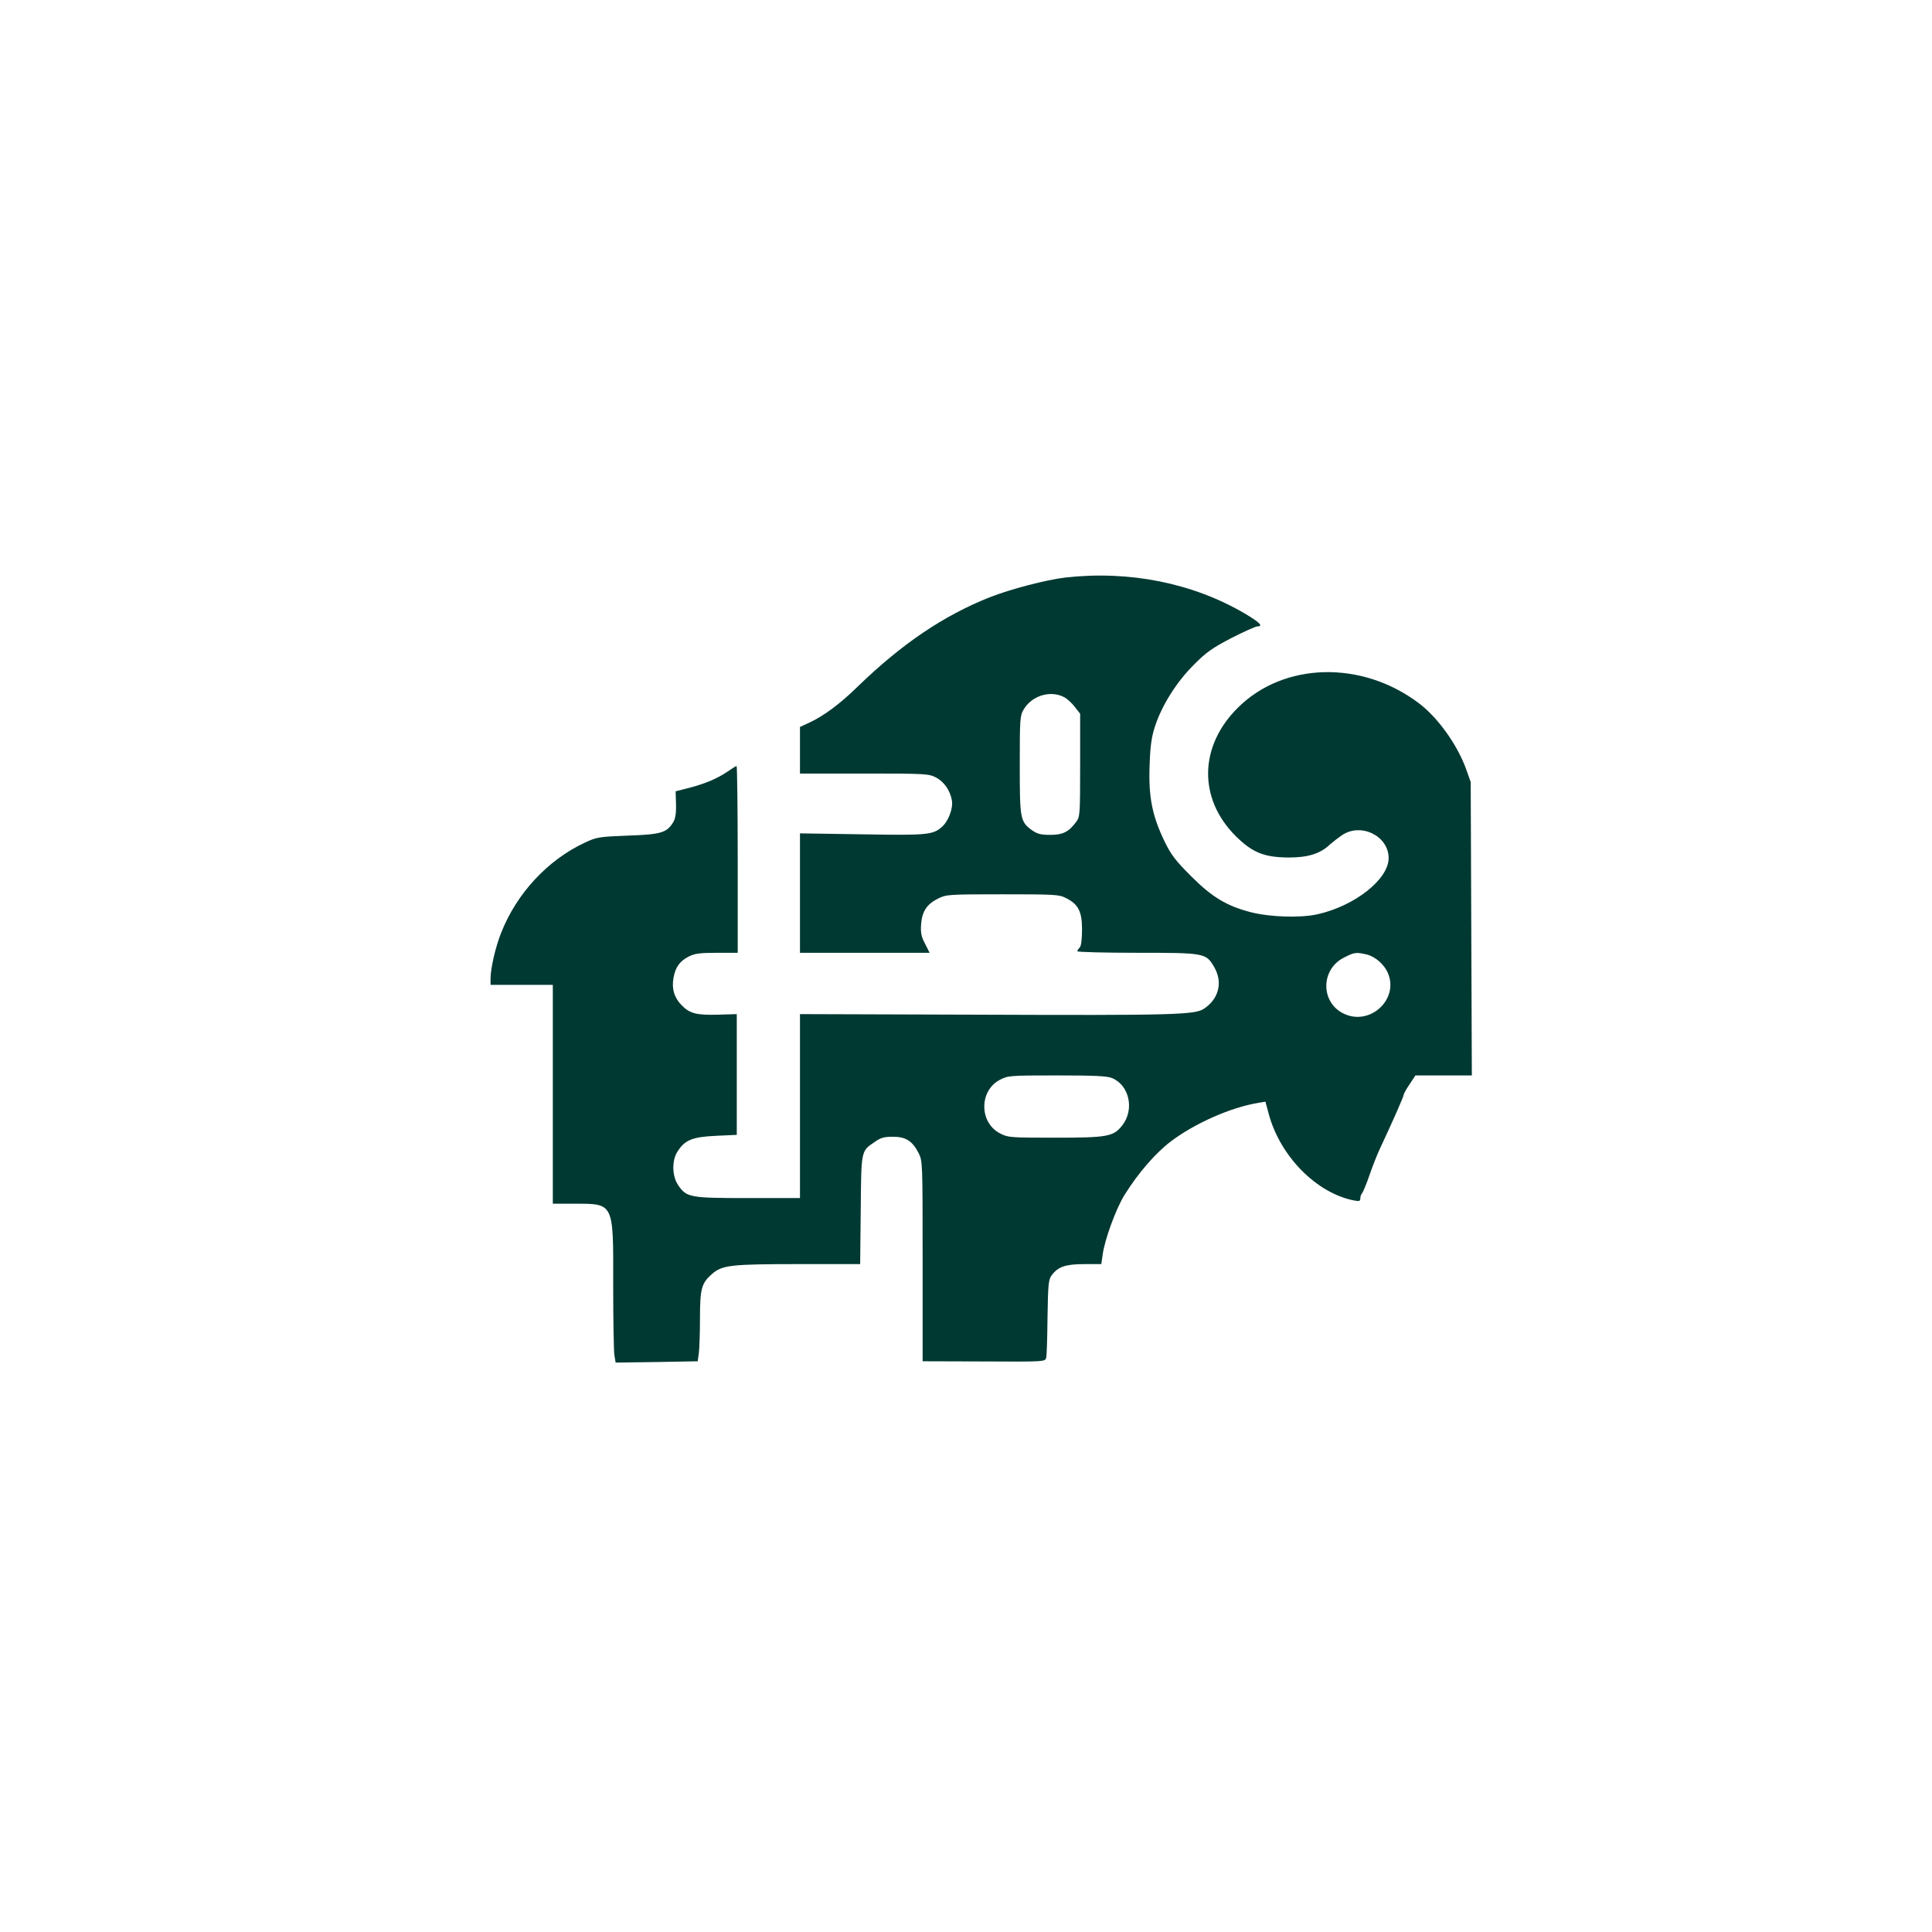
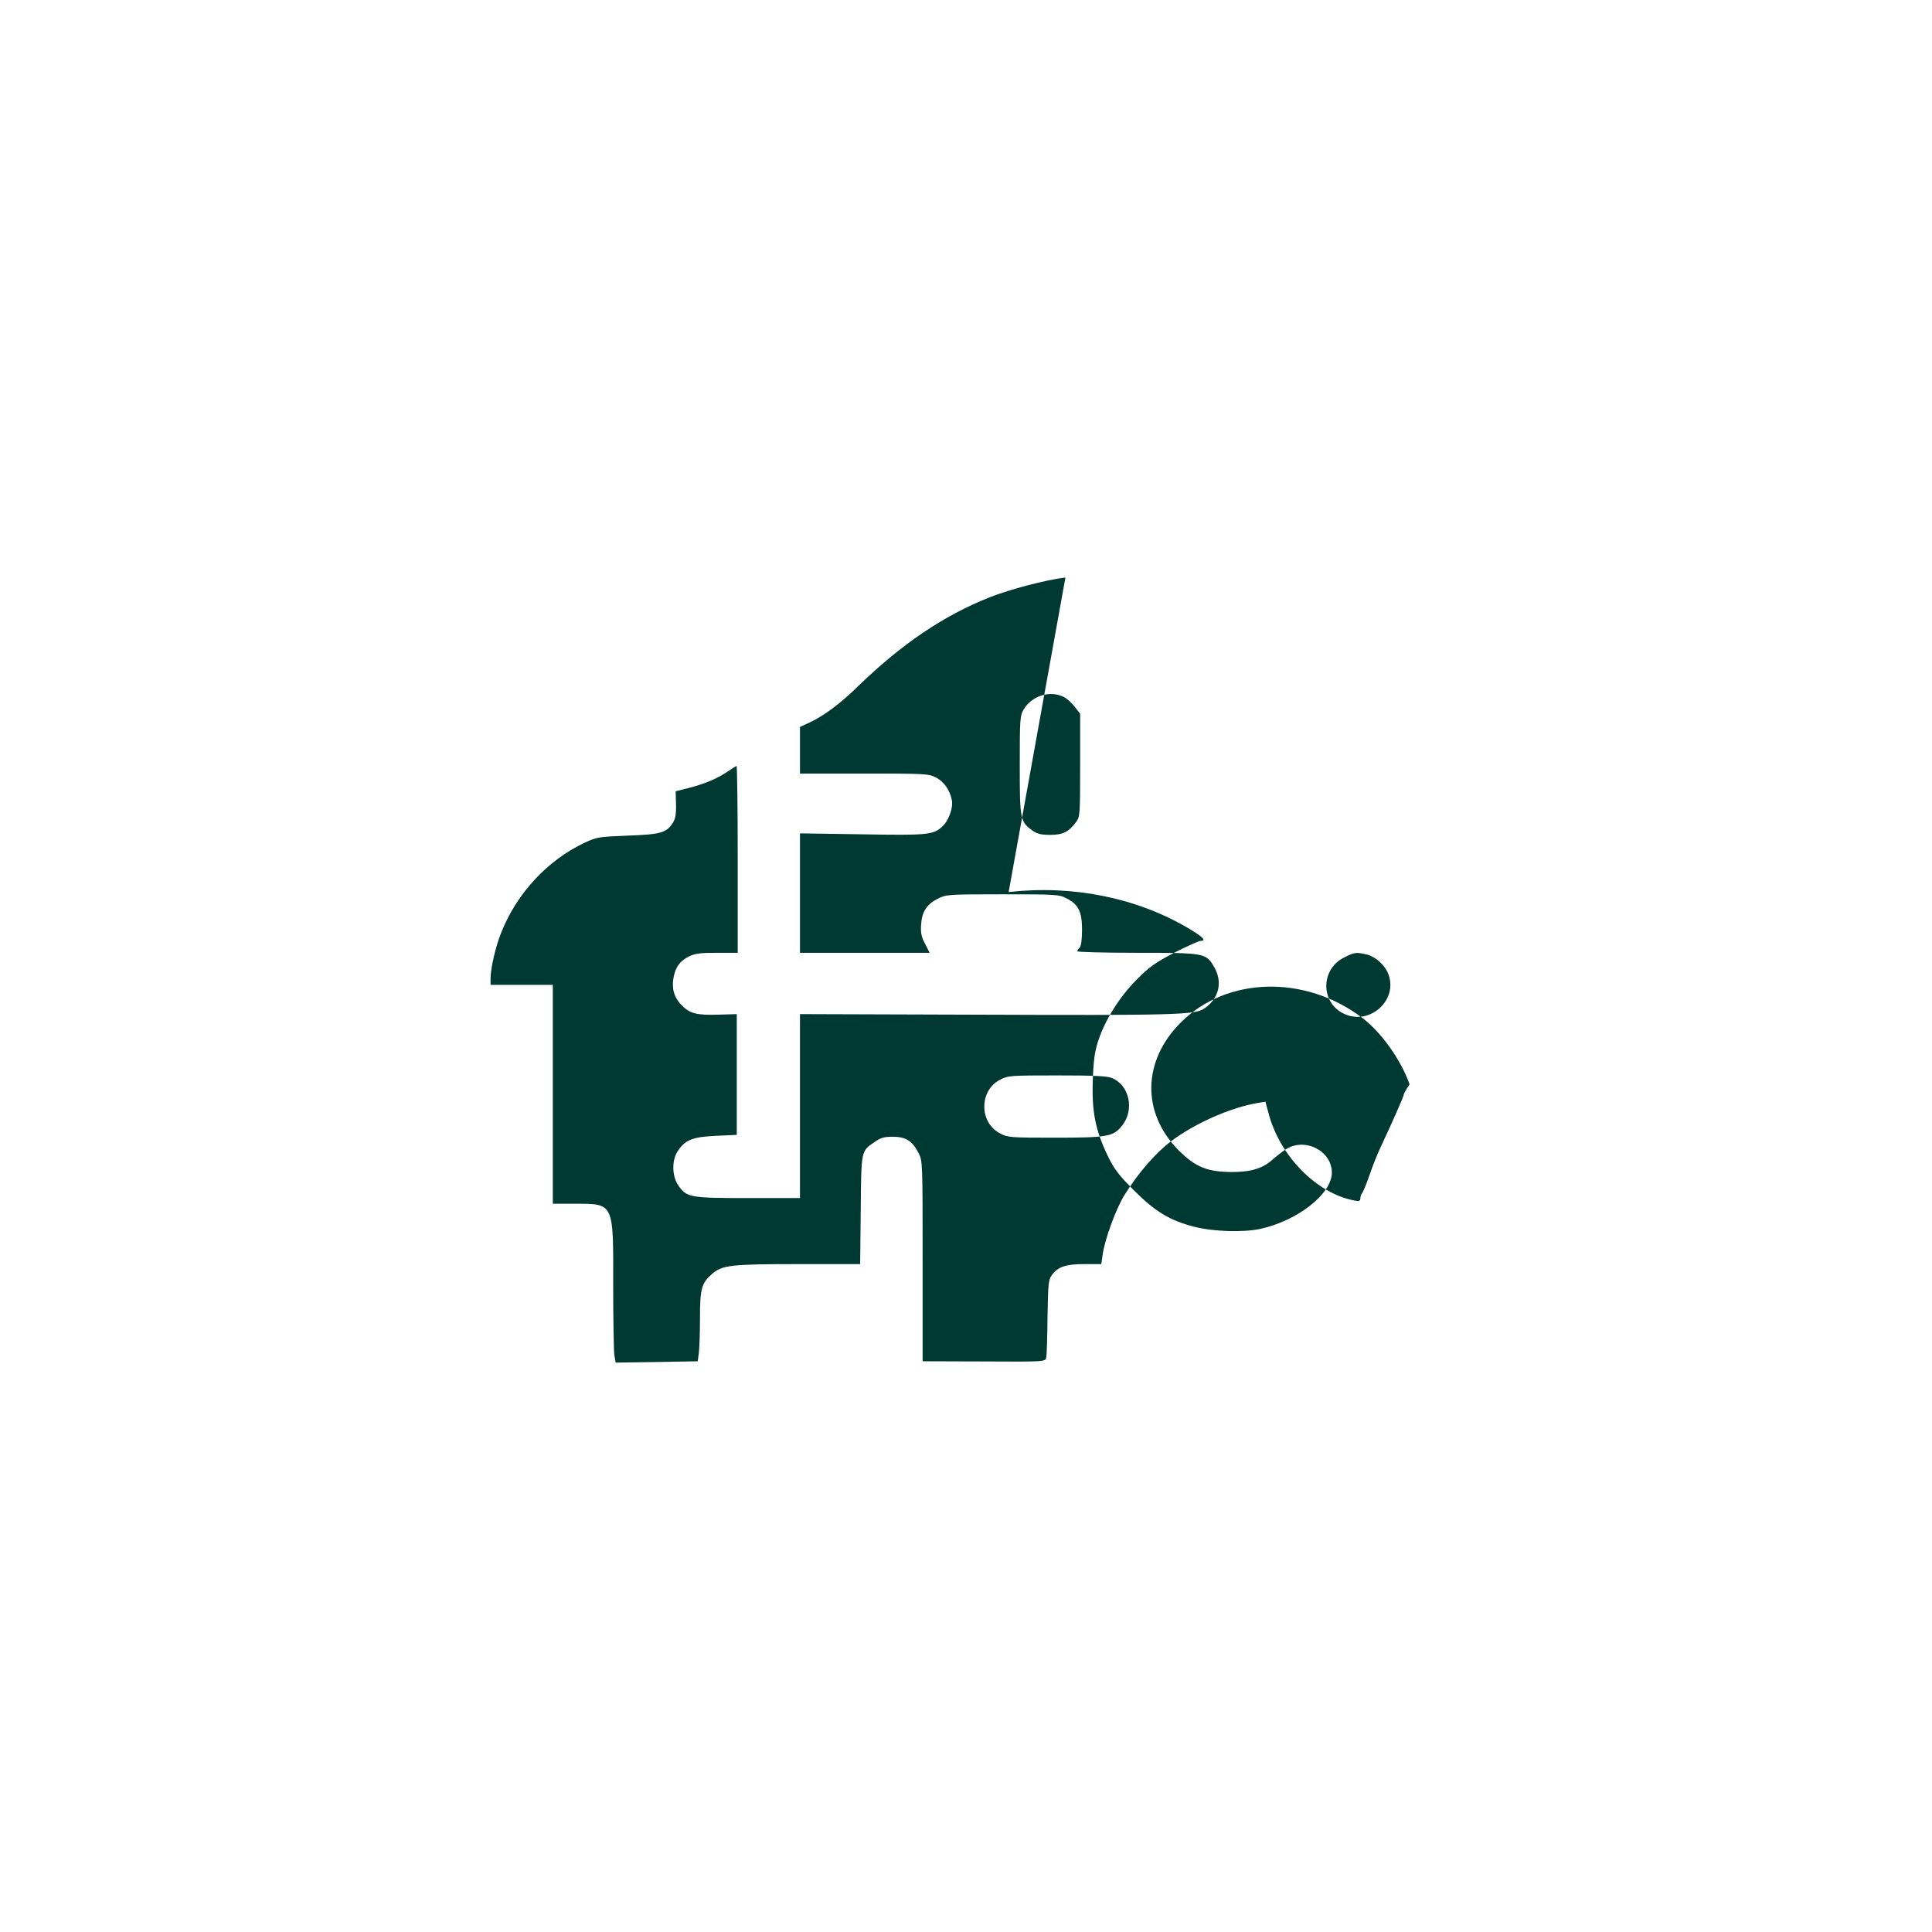
<svg xmlns="http://www.w3.org/2000/svg" version="1.0" width="1024pt" height="1024pt" viewBox="0 0 1024 1024" preserveAspectRatio="xMidYMid meet">
  <g transform="translate(0,1024) scale(0.1,-0.1)" fill="#003932" stroke="none">
-     <path d="M5647 7179 c-102 -12 -290 -61 -402 -105 -244 -97 -465 -246 -700 -474 -93 -91 -180 -155 -253 -189 l-52 -24 0 -124 0 -123 340 0 c319 0 343 -1 379 -20 44 -22 76 -68 86 -121 8 -42 -18 -112 -53 -142 -47 -42 -79 -45 -424 -39 l-328 5 0 -316 0 -317 344 0 343 0 -24 48 c-20 37 -24 58 -21 103 5 68 30 107 91 137 43 21 54 22 341 22 276 0 300 -1 336 -20 66 -33 85 -72 85 -167 0 -52 -5 -87 -12 -95 -7 -6 -13 -16 -13 -20 0 -4 142 -8 316 -8 359 0 366 -1 409 -75 47 -80 26 -168 -53 -221 -48 -33 -158 -36 -1210 -32 l-932 3 0 -487 0 -488 -276 0 c-309 0 -325 3 -370 69 -33 49 -34 134 -1 181 39 59 78 74 202 80 l110 5 0 320 0 320 -99 -3 c-116 -3 -151 6 -195 52 -38 39 -52 88 -41 145 10 55 33 87 80 111 32 16 59 20 150 20 l110 0 0 495 c0 272 -3 495 -6 495 -3 0 -24 -13 -47 -29 -56 -38 -120 -65 -205 -87 l-71 -18 2 -71 c1 -53 -4 -77 -18 -98 -33 -51 -65 -60 -240 -66 -153 -6 -163 -8 -227 -38 -196 -92 -359 -268 -441 -475 -30 -73 -57 -191 -57 -244 l0 -34 165 0 165 0 0 -580 0 -580 115 0 c210 0 206 8 205 -430 0 -181 3 -348 6 -371 l7 -41 217 3 218 4 6 44 c3 24 6 106 6 183 0 157 8 187 63 235 54 48 101 53 462 53 l324 0 3 288 c3 319 1 310 75 360 30 22 50 27 95 27 69 0 103 -22 136 -85 22 -44 22 -44 22 -575 l0 -530 325 -1 c324 -2 325 -1 330 20 3 11 6 109 7 216 3 177 5 198 23 222 33 44 73 58 173 58 l89 0 7 48 c10 80 72 249 117 320 72 115 162 219 243 281 126 96 318 181 462 205 l41 7 18 -67 c61 -224 254 -419 453 -457 26 -5 32 -3 32 11 0 10 4 22 9 27 5 6 23 48 39 95 16 47 41 110 55 140 68 145 127 279 127 288 0 5 14 30 31 55 l31 47 149 0 150 0 -3 778 -3 777 -23 65 c-47 132 -151 277 -252 353 -302 228 -715 218 -958 -23 -207 -204 -212 -482 -13 -681 89 -88 150 -113 281 -114 103 0 168 20 220 70 14 12 43 35 64 49 100 67 246 -5 246 -122 0 -112 -179 -254 -378 -298 -90 -20 -250 -15 -352 11 -128 33 -206 80 -316 190 -84 84 -107 114 -142 186 -65 135 -85 235 -79 399 3 101 10 152 27 205 35 111 113 237 205 329 68 69 98 90 201 144 67 34 129 62 138 62 34 0 13 21 -66 68 -276 162 -612 229 -951 191z m-7 -634 c16 -8 42 -32 57 -52 l28 -36 0 -273 c0 -260 -1 -274 -21 -300 -39 -53 -70 -69 -137 -69 -49 0 -69 5 -95 23 -65 47 -67 58 -67 347 0 244 1 262 21 295 43 73 141 103 214 65z m1604 -1364 c45 -11 93 -53 112 -98 60 -139 -94 -282 -233 -216 -125 59 -124 236 1 298 55 28 63 29 120 16z m-1350 -655 c92 -38 120 -167 54 -251 -46 -59 -77 -65 -354 -65 -242 0 -252 1 -294 23 -52 27 -83 81 -83 142 0 61 31 115 83 142 42 22 52 23 302 23 197 0 266 -3 292 -14z" />
+     <path d="M5647 7179 c-102 -12 -290 -61 -402 -105 -244 -97 -465 -246 -700 -474 -93 -91 -180 -155 -253 -189 l-52 -24 0 -124 0 -123 340 0 c319 0 343 -1 379 -20 44 -22 76 -68 86 -121 8 -42 -18 -112 -53 -142 -47 -42 -79 -45 -424 -39 l-328 5 0 -316 0 -317 344 0 343 0 -24 48 c-20 37 -24 58 -21 103 5 68 30 107 91 137 43 21 54 22 341 22 276 0 300 -1 336 -20 66 -33 85 -72 85 -167 0 -52 -5 -87 -12 -95 -7 -6 -13 -16 -13 -20 0 -4 142 -8 316 -8 359 0 366 -1 409 -75 47 -80 26 -168 -53 -221 -48 -33 -158 -36 -1210 -32 l-932 3 0 -487 0 -488 -276 0 c-309 0 -325 3 -370 69 -33 49 -34 134 -1 181 39 59 78 74 202 80 l110 5 0 320 0 320 -99 -3 c-116 -3 -151 6 -195 52 -38 39 -52 88 -41 145 10 55 33 87 80 111 32 16 59 20 150 20 l110 0 0 495 c0 272 -3 495 -6 495 -3 0 -24 -13 -47 -29 -56 -38 -120 -65 -205 -87 l-71 -18 2 -71 c1 -53 -4 -77 -18 -98 -33 -51 -65 -60 -240 -66 -153 -6 -163 -8 -227 -38 -196 -92 -359 -268 -441 -475 -30 -73 -57 -191 -57 -244 l0 -34 165 0 165 0 0 -580 0 -580 115 0 c210 0 206 8 205 -430 0 -181 3 -348 6 -371 l7 -41 217 3 218 4 6 44 c3 24 6 106 6 183 0 157 8 187 63 235 54 48 101 53 462 53 l324 0 3 288 c3 319 1 310 75 360 30 22 50 27 95 27 69 0 103 -22 136 -85 22 -44 22 -44 22 -575 l0 -530 325 -1 c324 -2 325 -1 330 20 3 11 6 109 7 216 3 177 5 198 23 222 33 44 73 58 173 58 l89 0 7 48 c10 80 72 249 117 320 72 115 162 219 243 281 126 96 318 181 462 205 l41 7 18 -67 c61 -224 254 -419 453 -457 26 -5 32 -3 32 11 0 10 4 22 9 27 5 6 23 48 39 95 16 47 41 110 55 140 68 145 127 279 127 288 0 5 14 30 31 55 c-47 132 -151 277 -252 353 -302 228 -715 218 -958 -23 -207 -204 -212 -482 -13 -681 89 -88 150 -113 281 -114 103 0 168 20 220 70 14 12 43 35 64 49 100 67 246 -5 246 -122 0 -112 -179 -254 -378 -298 -90 -20 -250 -15 -352 11 -128 33 -206 80 -316 190 -84 84 -107 114 -142 186 -65 135 -85 235 -79 399 3 101 10 152 27 205 35 111 113 237 205 329 68 69 98 90 201 144 67 34 129 62 138 62 34 0 13 21 -66 68 -276 162 -612 229 -951 191z m-7 -634 c16 -8 42 -32 57 -52 l28 -36 0 -273 c0 -260 -1 -274 -21 -300 -39 -53 -70 -69 -137 -69 -49 0 -69 5 -95 23 -65 47 -67 58 -67 347 0 244 1 262 21 295 43 73 141 103 214 65z m1604 -1364 c45 -11 93 -53 112 -98 60 -139 -94 -282 -233 -216 -125 59 -124 236 1 298 55 28 63 29 120 16z m-1350 -655 c92 -38 120 -167 54 -251 -46 -59 -77 -65 -354 -65 -242 0 -252 1 -294 23 -52 27 -83 81 -83 142 0 61 31 115 83 142 42 22 52 23 302 23 197 0 266 -3 292 -14z" />
  </g>
</svg>